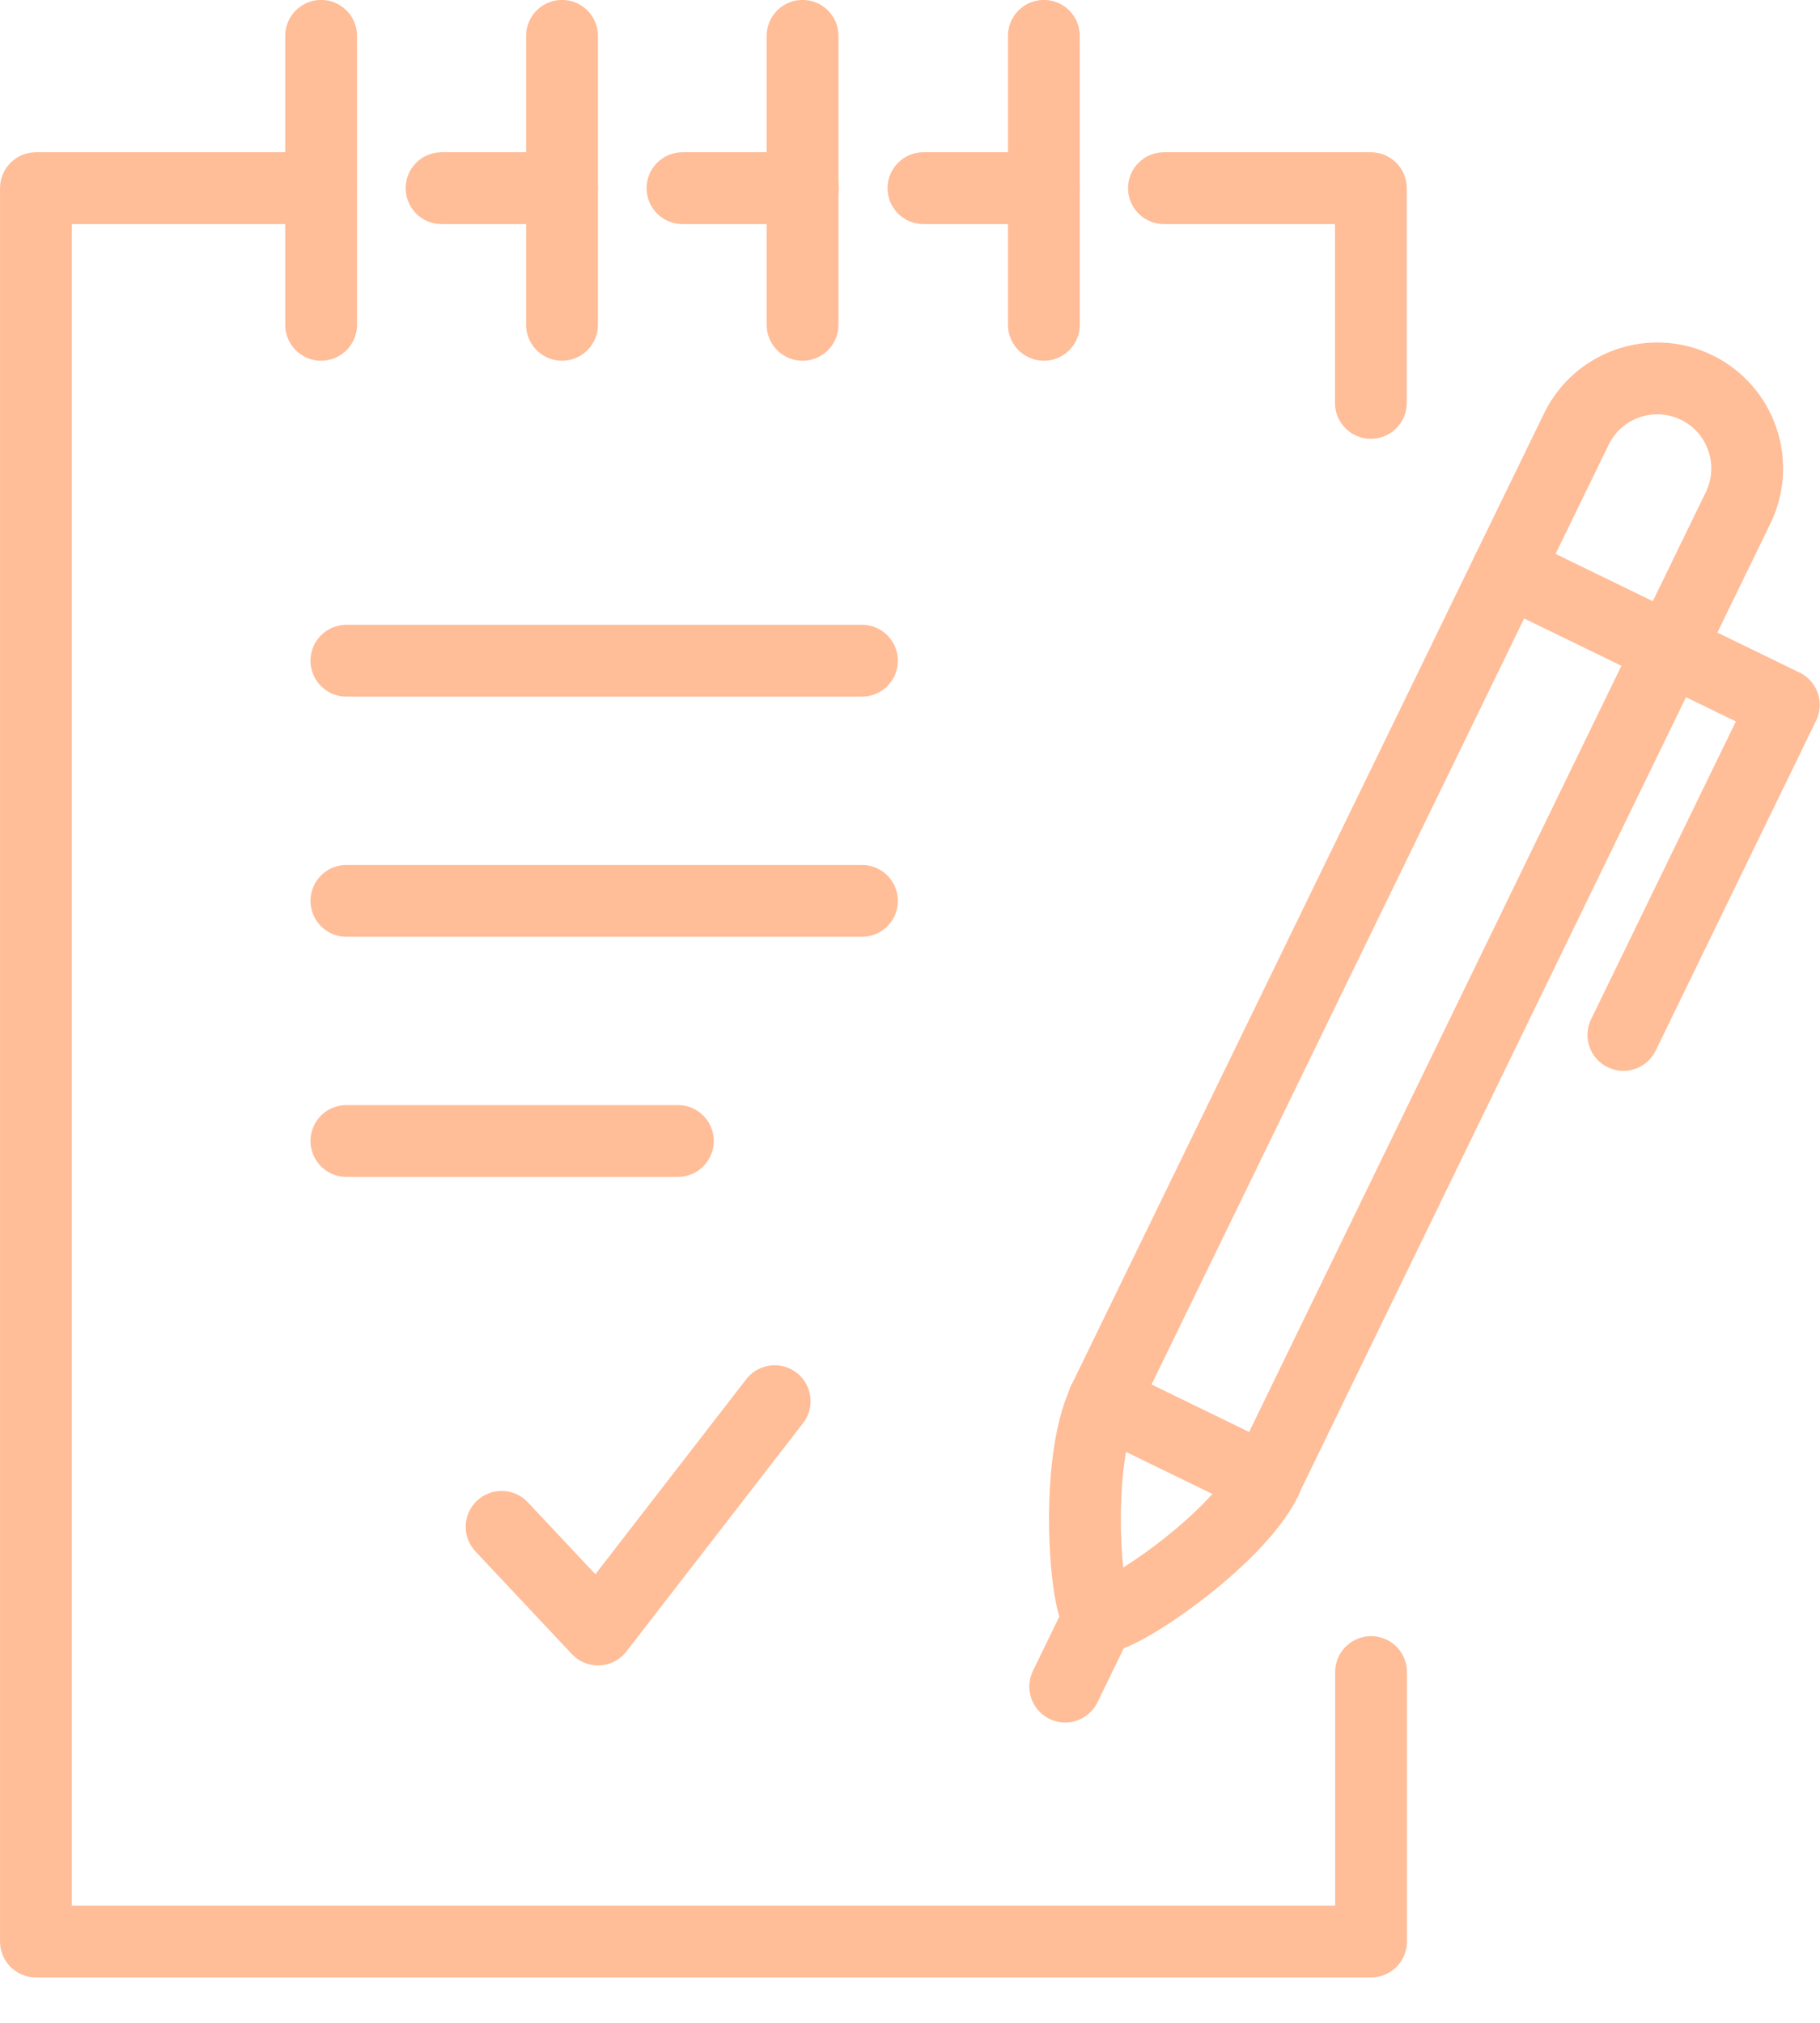
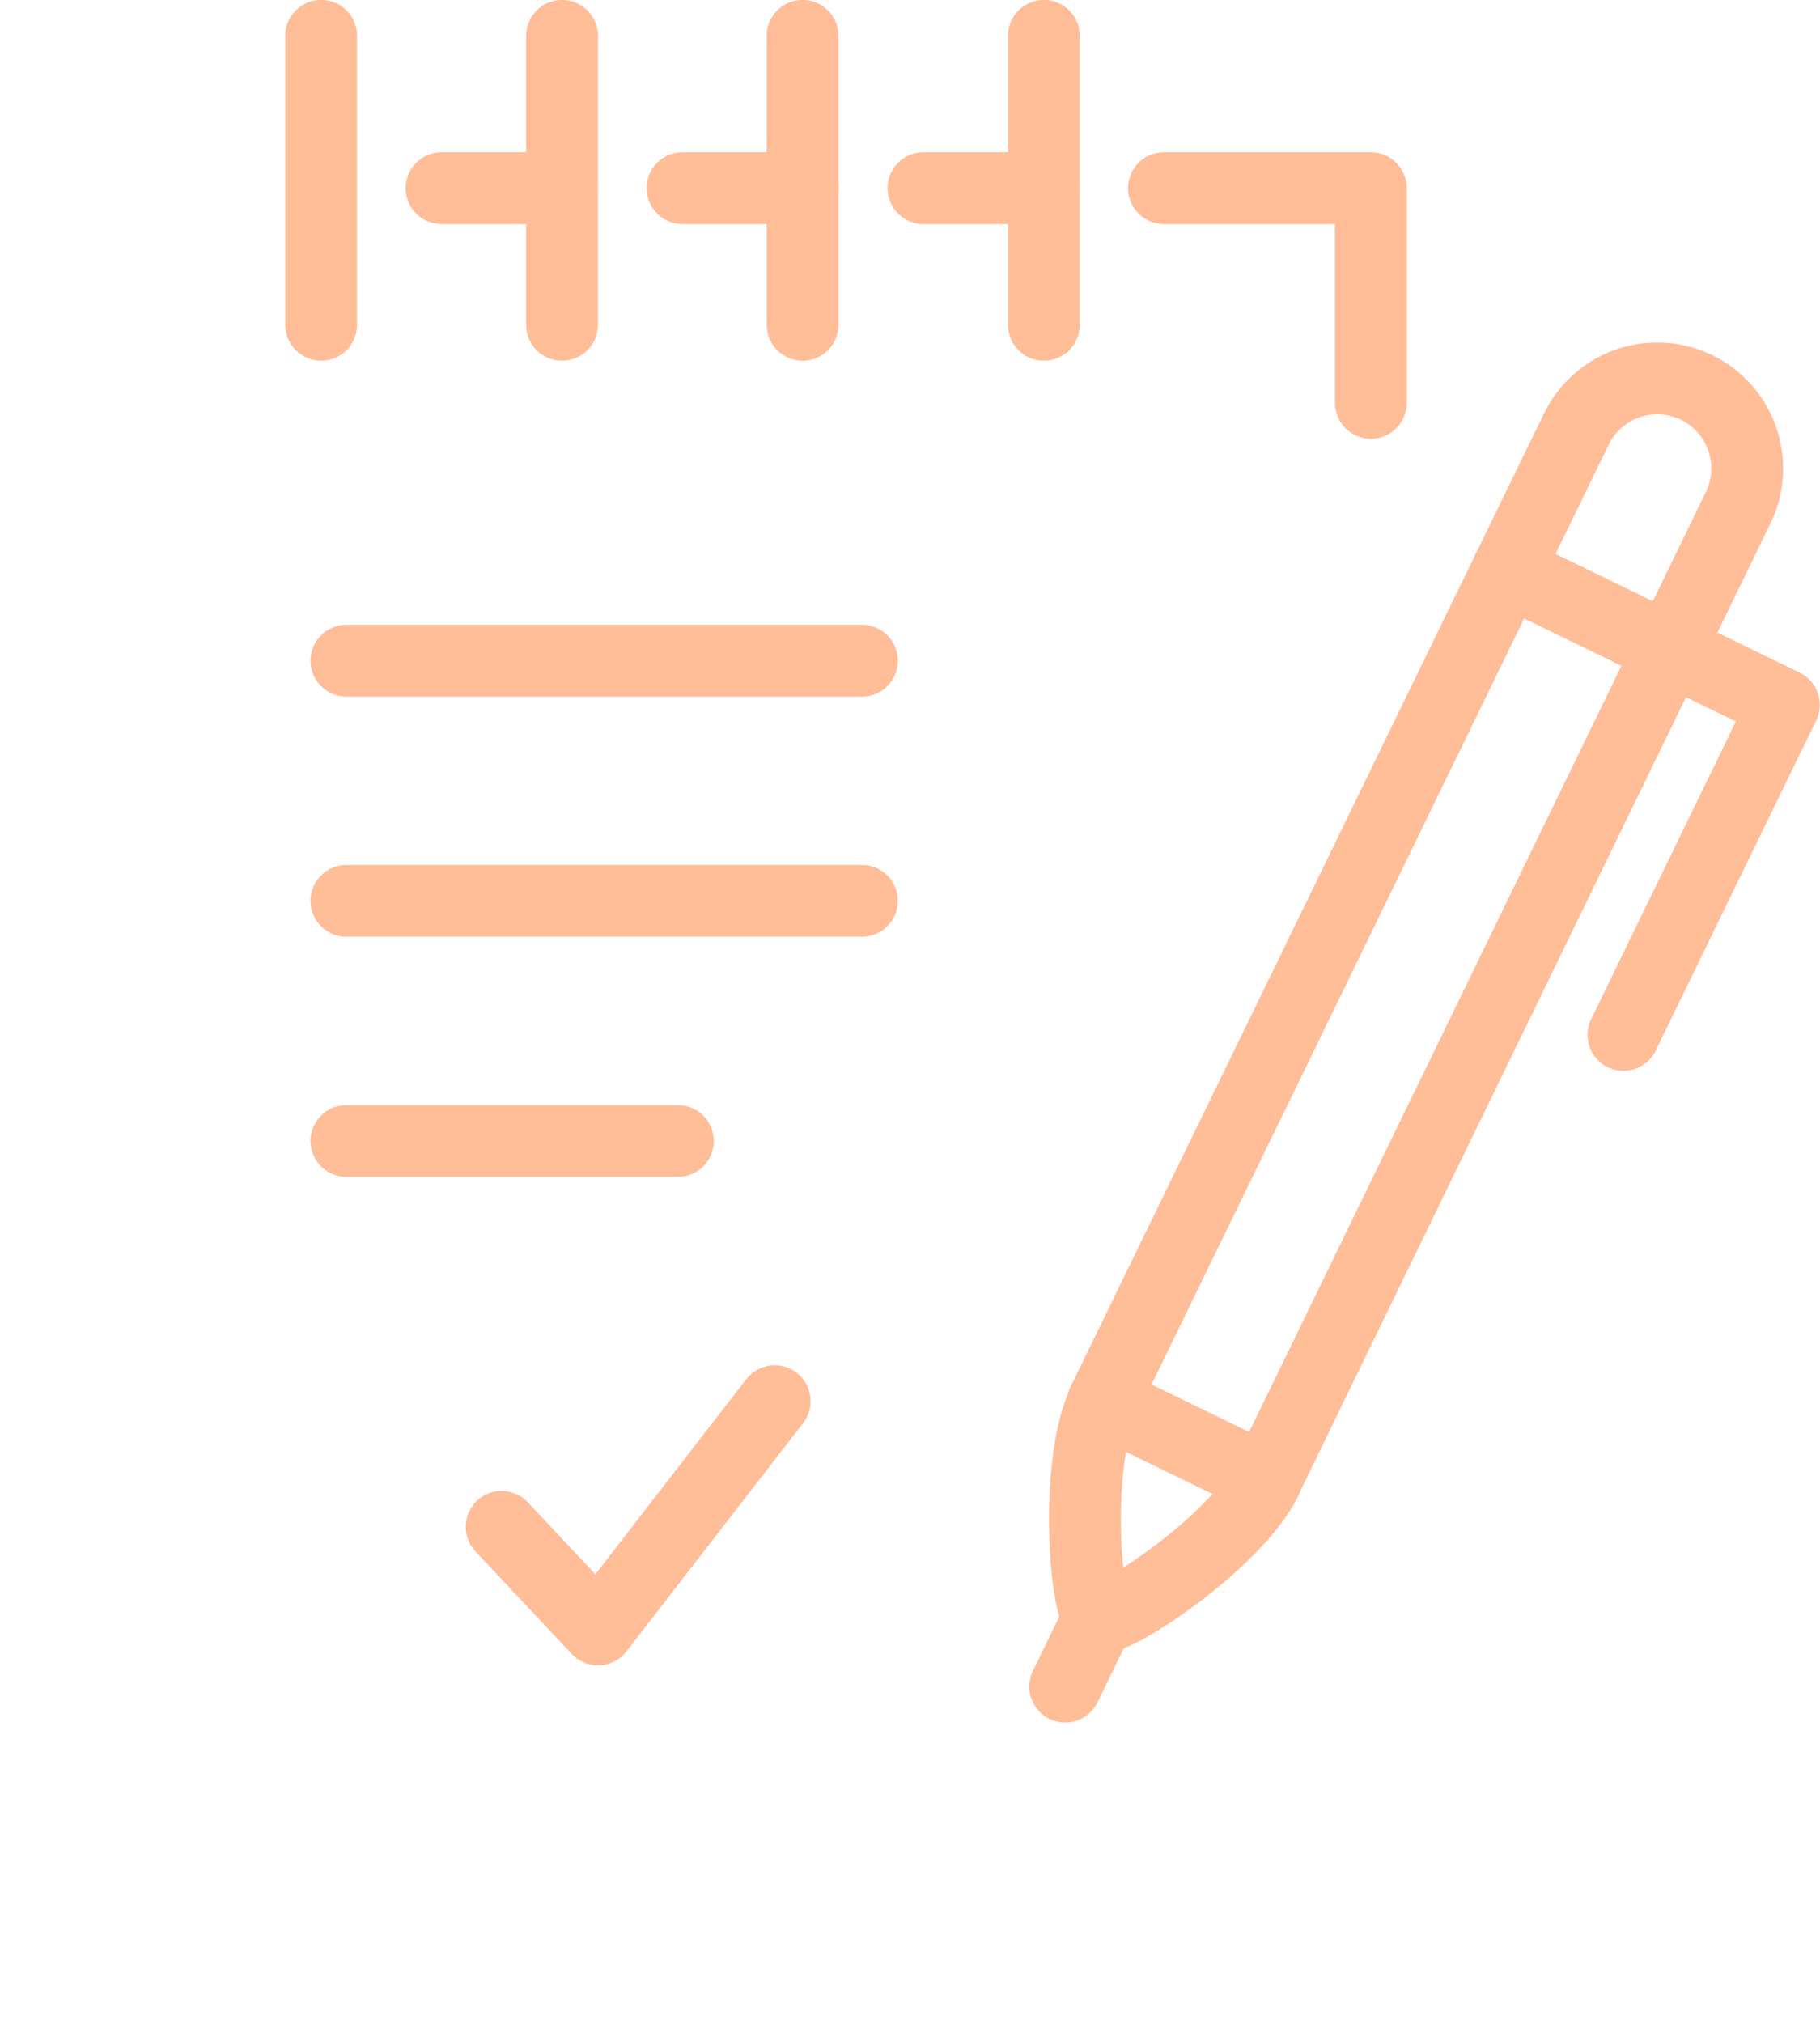
<svg xmlns="http://www.w3.org/2000/svg" width="36" height="40" viewBox="0 0 36 40" fill="none">
  <g clip-path="url(#clip0_1848_10400)">
    <path d="M6.852 22.562H13.408" stroke="#FFBD98" stroke-width="1.42" stroke-linecap="round" stroke-linejoin="round" />
    <path d="M6.852 17.814H17.05" stroke="#FFBD98" stroke-width="1.42" stroke-linecap="round" stroke-linejoin="round" />
    <path d="M6.852 13.065H17.05" stroke="#FFBD98" stroke-width="1.42" stroke-linecap="round" stroke-linejoin="round" />
    <path d="M9.922 30.192L11.829 32.222L15.323 27.707" stroke="#FFBD98" stroke-width="1.42" stroke-linecap="round" stroke-linejoin="round" />
    <path d="M25.036 29.265L21.828 27.705" stroke="#FFBD98" stroke-width="1.42" stroke-linecap="round" stroke-linejoin="round" />
    <path d="M21.828 27.706L31.181 8.484C31.61 7.601 32.676 7.232 33.559 7.662C34.442 8.091 34.81 9.156 34.381 10.04L25.036 29.266" stroke="#FFBD98" stroke-width="1.42" stroke-linecap="round" stroke-linejoin="round" />
    <path d="M25.044 29.265C24.447 30.491 22.021 32.104 21.745 31.97C21.469 31.835 21.239 28.932 21.835 27.705" stroke="#FFBD98" stroke-width="1.42" stroke-linecap="round" stroke-linejoin="round" />
    <path d="M21.07 33.351L21.777 31.898" stroke="#FFBD98" stroke-width="1.42" stroke-linecap="round" stroke-linejoin="round" />
    <path d="M29.82 11.281L35.285 13.938L32.111 20.465" stroke="#FFBD98" stroke-width="1.42" stroke-linecap="round" stroke-linejoin="round" />
-     <path d="M27.12 33.064V38.392H0.711V3.721H6.348" stroke="#FFBD98" stroke-width="1.42" stroke-linecap="round" stroke-linejoin="round" />
    <path d="M23.023 3.721H27.116V7.967" stroke="#FFBD98" stroke-width="1.42" stroke-linecap="round" stroke-linejoin="round" />
    <path d="M18.266 3.721H20.648" stroke="#FFBD98" stroke-width="1.42" stroke-linecap="round" stroke-linejoin="round" />
    <path d="M13.5 3.721H15.883" stroke="#FFBD98" stroke-width="1.42" stroke-linecap="round" stroke-linejoin="round" />
    <path d="M8.734 3.721H11.117" stroke="#FFBD98" stroke-width="1.42" stroke-linecap="round" stroke-linejoin="round" />
    <path d="M6.352 0.709V6.423" stroke="#FFBD98" stroke-width="1.42" stroke-linecap="round" stroke-linejoin="round" />
    <path d="M11.117 0.709V6.423" stroke="#FFBD98" stroke-width="1.42" stroke-linecap="round" stroke-linejoin="round" />
    <path d="M15.875 0.709V6.423" stroke="#FFBD98" stroke-width="1.42" stroke-linecap="round" stroke-linejoin="round" />
    <path d="M20.648 0.709V6.423" stroke="#FFBD98" stroke-width="1.42" stroke-linecap="round" stroke-linejoin="round" />
  </g>
  <defs>
    <clipPath id="clip0_1848_10400">
      <rect width="36" height="39.103" fill="white" />
    </clipPath>
  </defs>
</svg>